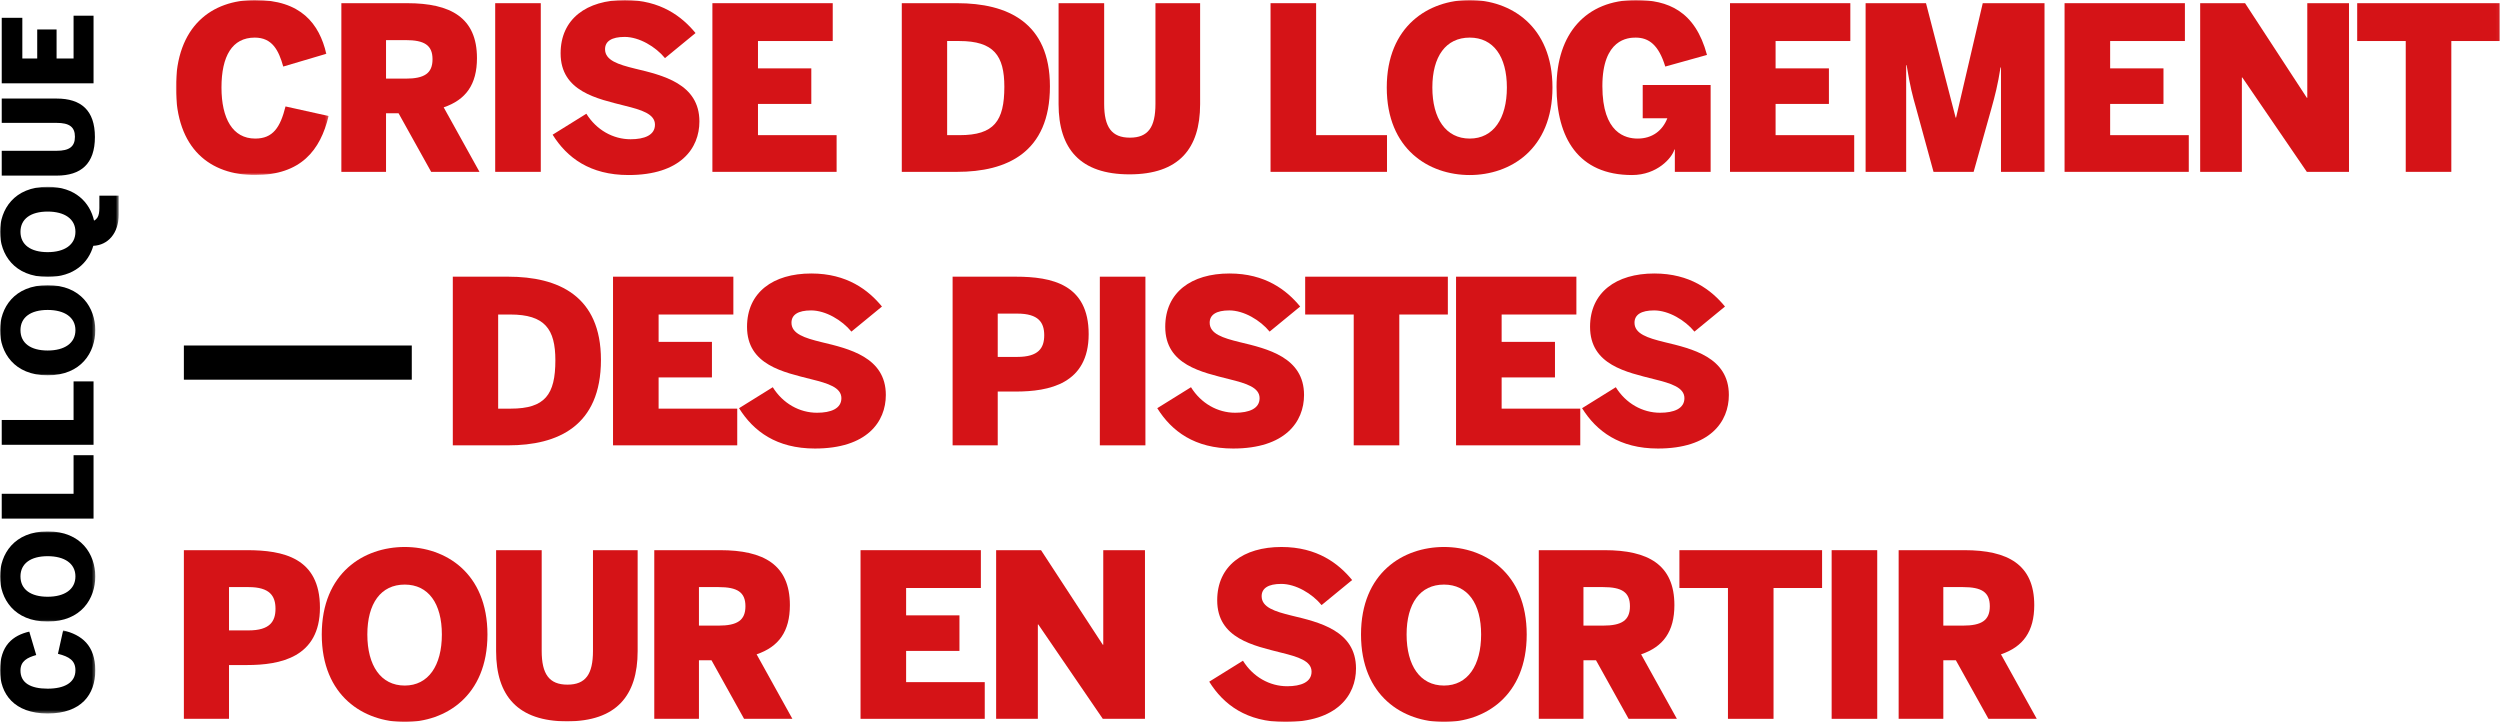
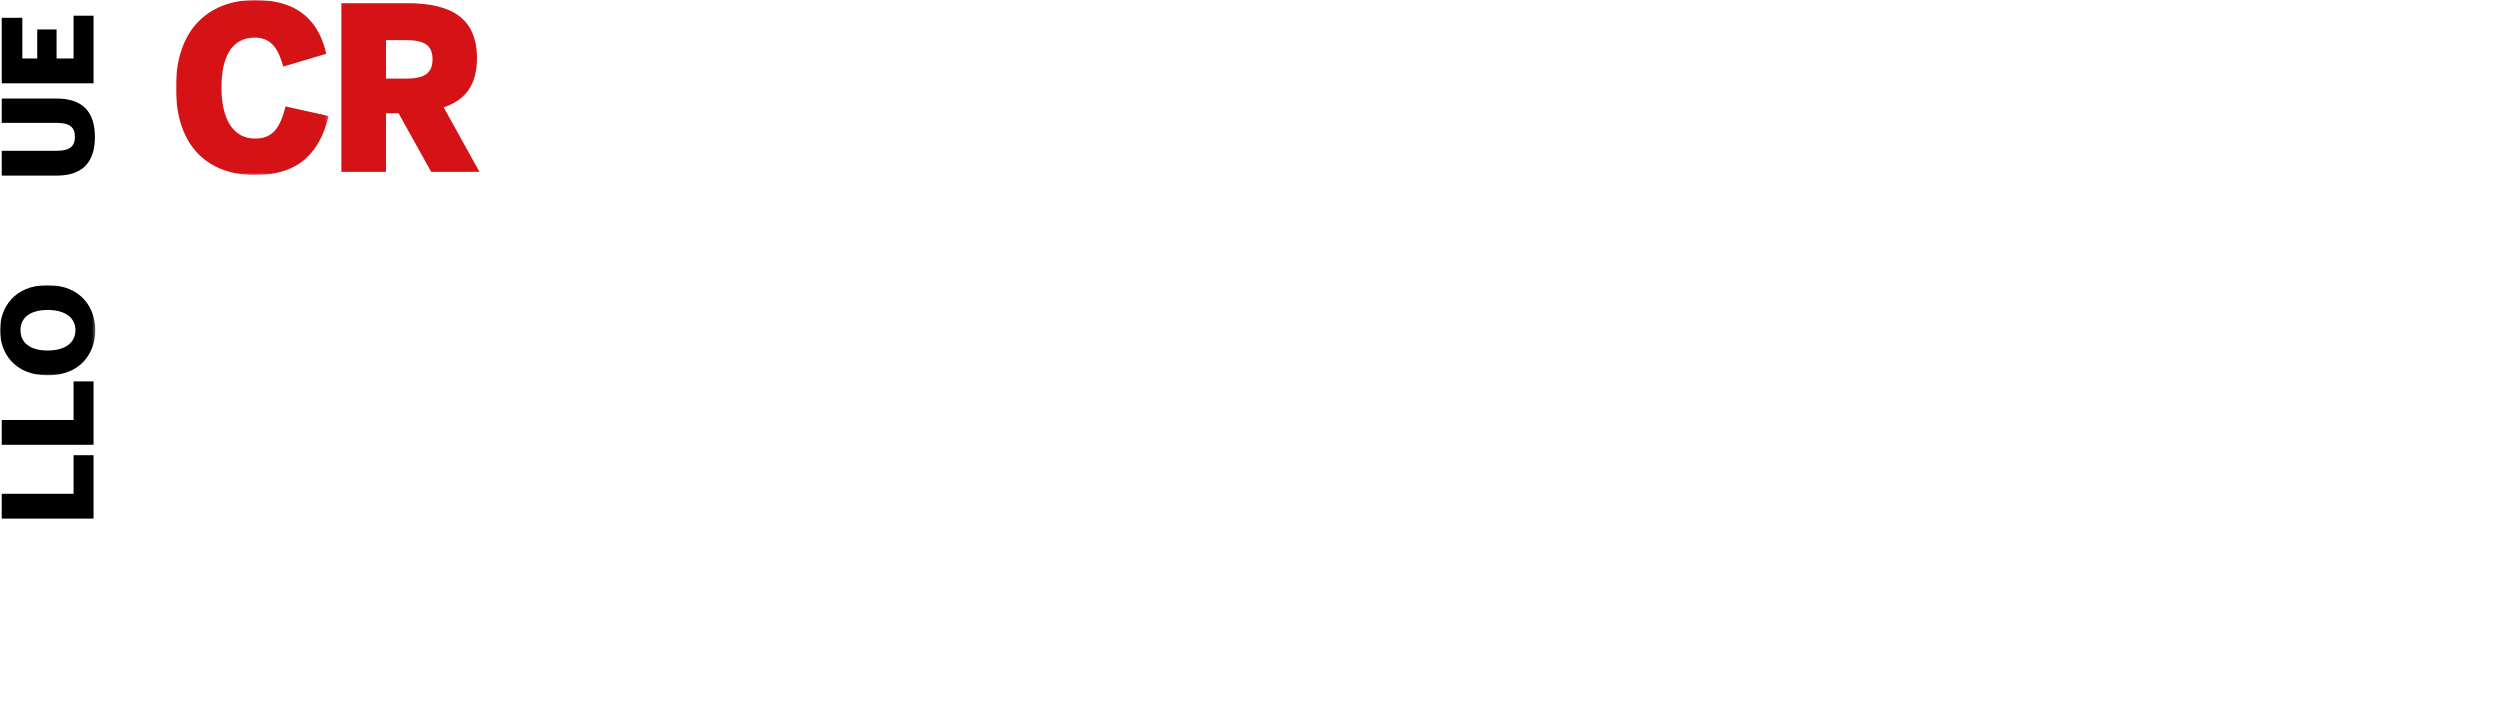
<svg xmlns="http://www.w3.org/2000/svg" xmlns:xlink="http://www.w3.org/1999/xlink" width="831px" height="240px" viewBox="0 0 831 240" version="1.1">
  <title>Logo_Colloque_2022</title>
  <defs>
-     <polygon id="path-1" points="0 0 31.672 0 31.672 27.631 0 27.631" />
    <polygon id="path-3" points="0 1.34571957e-14 31.672 1.34571957e-14 31.672 29.981 0 29.981" />
    <polygon id="path-5" points="0 0 31.672 0 31.672 29.981 0 29.981" />
    <polygon id="path-7" points="0 0 39.465 0 39.465 29.98 0 29.98" />
    <polygon id="path-9" points="0 -2.69143914e-14 50.759 -2.69143914e-14 50.759 58.183 0 58.183" />
-     <polygon id="path-11" points="0 240 830.956 240 830.956 0 0 0" />
  </defs>
  <g id="Landings" stroke="none" stroke-width="1" fill="none" fill-rule="evenodd">
    <g id="EPF_LP_Colloque_Phase1" transform="translate(-305, -170)">
      <g id="Titre" transform="translate(305, 150)">
        <g id="Logo_Colloque_2022" transform="translate(-0, 20)">
          <g id="Group-62" transform="translate(-0, 0)">
            <g id="Group-3" transform="translate(0, 209.531)">
              <mask id="mask-2" fill="white">
                <use xlink:href="#path-1" />
              </mask>
              <g id="Clip-2" />
              <path d="M15.836,27.631 C4.66,27.631 -0,21.073 -0,13.321 C-0,4.991 4.289,1.69 9.733,0.413 L12.041,8.206 C9.113,9.031 6.805,10.187 6.805,13.362 C6.805,17.444 10.145,19.382 15.836,19.382 C21.445,19.382 25.073,17.362 25.073,13.279 C25.073,10.062 23.052,8.743 19.258,7.794 L20.99,0 C27.177,1.485 31.672,4.991 31.672,13.321 C31.672,21.363 27.012,27.631 15.836,27.631" id="Fill-1" fill="#000000" mask="url(#mask-2)" />
            </g>
            <g id="Group-6" transform="translate(0, 176.626)">
              <mask id="mask-4" fill="white">
                <use xlink:href="#path-3" />
              </mask>
              <g id="Clip-5" />
-               <path d="M15.836,8.248 C10.227,8.248 6.805,10.681 6.805,14.971 C6.805,19.3 10.227,21.733 15.836,21.733 C21.445,21.733 25.073,19.3 25.073,14.971 C25.073,10.681 21.445,8.248 15.836,8.248 M15.836,29.981 C4.66,29.981 -0,22.352 -0,14.971 C-0,7.63 4.66,1.34571957e-14 15.836,1.34571957e-14 C27.012,1.34571957e-14 31.672,7.63 31.672,14.971 C31.672,22.352 27.012,29.981 15.836,29.981" id="Fill-4" fill="#000000" mask="url(#mask-4)" />
            </g>
            <polygon id="Fill-7" fill="#000000" points="0.577 172.383 0.577 164.134 24.455 164.134 24.455 151.309 31.094 151.309 31.094 172.383" />
            <polygon id="Fill-9" fill="#000000" points="0.577 147.848 0.577 139.601 24.455 139.601 24.455 126.776 31.094 126.776 31.094 147.848" />
            <g id="Group-13" transform="translate(0, 94.778)">
              <mask id="mask-6" fill="white">
                <use xlink:href="#path-5" />
              </mask>
              <g id="Clip-12" />
              <path d="M15.836,8.248 C10.227,8.248 6.805,10.681 6.805,14.97 C6.805,19.3 10.227,21.733 15.836,21.733 C21.445,21.733 25.073,19.3 25.073,14.97 C25.073,10.681 21.445,8.248 15.836,8.248 M15.836,29.981 C4.66,29.981 -0,22.352 -0,14.97 C-0,7.63 4.66,0 15.836,0 C27.012,0 31.672,7.63 31.672,14.97 C31.672,22.352 27.012,29.981 15.836,29.981" id="Fill-11" fill="#000000" mask="url(#mask-6)" />
            </g>
            <g id="Group-16" transform="translate(0, 62.079)">
              <mask id="mask-8" fill="white">
                <use xlink:href="#path-7" />
              </mask>
              <g id="Clip-15" />
-               <path d="M15.836,8.247 C10.227,8.247 6.805,10.68 6.805,14.97 C6.805,19.299 10.227,21.733 15.836,21.733 C21.445,21.733 25.073,19.299 25.073,14.97 C25.073,10.68 21.445,8.247 15.836,8.247 M31.012,19.63 C29.403,25.238 24.661,29.98 15.836,29.98 C4.66,29.98 -0,22.351 -0,14.97 C-0,7.629 4.66,0 15.836,0 C25.114,0 29.899,5.278 31.259,11.258 C33.239,10.227 33.032,7.958 33.032,5.072 L33.032,2.969 L39.465,2.969 L39.465,9.238 C39.465,15.464 35.878,19.423 31.012,19.63" id="Fill-14" fill="#000000" mask="url(#mask-8)" />
            </g>
            <path d="M18.846,58.371 L0.577,58.371 L0.577,50.123 L18.805,50.123 C23.011,50.123 24.908,48.763 24.908,45.463 C24.908,42.165 23.011,40.845 18.805,40.845 L0.577,40.845 L0.577,32.761 L18.846,32.761 C26.928,32.761 31.548,36.638 31.548,45.546 C31.548,54.454 26.928,58.371 18.846,58.371" id="Fill-17" fill="#000000" />
            <polygon id="Fill-19" fill="#000000" points="0.577 27.694 0.577 5.919 7.423 5.919 7.423 19.446 12.372 19.446 12.372 9.796 18.805 9.796 18.805 19.446 24.455 19.446 24.455 5.218 31.094 5.218 31.094 27.694" />
            <g id="Group-23" transform="translate(58.469, 0)">
              <mask id="mask-10" fill="white">
                <use xlink:href="#path-9" />
              </mask>
              <g id="Clip-22" />
              <path d="M0,29.091 C0,8.56 12.046,-0.001 26.288,-0.001 C41.592,-0.001 47.651,7.879 50.001,17.879 L35.683,22.121 C34.167,16.743 32.046,12.499 26.213,12.499 C18.712,12.499 15.151,18.637 15.151,29.091 C15.151,39.395 18.864,46.062 26.364,46.062 C32.273,46.062 34.698,42.349 36.439,35.38 L50.759,38.561 C48.031,49.925 41.592,58.183 26.288,58.183 C11.515,58.183 0,49.622 0,29.091" id="Fill-21" fill="#D51317" mask="url(#mask-10)" />
            </g>
            <path d="M134.833,26.136 C141.045,26.136 143.771,24.394 143.771,19.697 C143.771,15 141.045,13.333 134.833,13.333 L128.317,13.333 L128.317,26.136 L134.833,26.136 Z M113.468,1.061 L135.363,1.061 C149.757,1.061 158.545,5.833 158.545,19.318 C158.545,28.106 154.833,33.182 147.483,35.682 L159.378,57.122 L143.317,57.122 L132.484,37.652 L128.317,37.652 L128.317,57.122 L113.468,57.122 L113.468,1.061 Z" id="Fill-24" fill="#D51317" />
            <mask id="mask-12" fill="white">
              <use xlink:href="#path-11" />
            </mask>
            <g id="Clip-27" />
            <polygon id="Fill-26" fill="#D51317" mask="url(#mask-12)" points="164.604 57.122 179.756 57.122 179.756 1.061 164.604 1.061" />
            <path d="M183.694,44.773 L194.906,37.804 C198.24,43.182 203.77,46.288 209.604,46.288 C214.224,46.288 217.711,44.925 217.711,41.439 C217.711,37.879 213.24,36.515 207.71,35.152 C198.544,32.803 186.346,30.455 186.346,17.727 C186.346,6.288 194.982,-0 207.71,-0 C219.605,-0 226.725,5.53 231.195,10.985 L221.043,19.318 C217.938,15.53 212.482,12.272 207.634,12.272 C203.316,12.272 201.118,13.712 201.118,16.363 C201.118,20.075 205.513,21.439 211.043,22.804 C220.21,25 232.482,27.803 232.482,40.379 C232.482,49.319 226.195,58.182 208.922,58.182 C196.119,58.182 188.467,52.425 183.694,44.773" id="Fill-28" fill="#D51317" mask="url(#mask-12)" />
            <polygon id="Fill-29" fill="#D51317" mask="url(#mask-12)" points="236.8 1.06 276.8 1.06 276.8 13.636 251.951 13.636 251.951 22.728 269.679 22.728 269.679 34.546 251.951 34.546 251.951 44.925 278.089 44.925 278.089 57.122 236.8 57.122" />
            <path d="M318.995,44.925 C330.435,44.925 333.844,40.228 333.844,28.864 C333.844,18.485 330.359,13.636 318.844,13.636 L314.829,13.636 L314.829,44.925 L318.995,44.925 Z M299.753,1.061 L318.163,1.061 C334.83,1.061 348.997,7.423 348.997,28.713 C348.997,50.758 334.601,57.122 318.163,57.122 L299.753,57.122 L299.753,1.061 Z" id="Fill-30" fill="#D51317" mask="url(#mask-12)" />
            <path d="M351.873,34.621 L351.873,1.061 L367.024,1.061 L367.024,34.546 C367.024,42.274 369.525,45.758 375.586,45.758 C381.646,45.758 384.071,42.274 384.071,34.546 L384.071,1.061 L398.92,1.061 L398.92,34.621 C398.92,49.471 391.799,57.955 375.434,57.955 C359.07,57.955 351.873,49.471 351.873,34.621" id="Fill-31" fill="#D51317" mask="url(#mask-12)" />
            <polygon id="Fill-32" fill="#D51317" mask="url(#mask-12)" points="422.327 1.06 437.479 1.06 437.479 44.925 461.04 44.925 461.04 57.122 422.327 57.122" />
            <path d="M500.887,29.091 C500.887,18.788 496.416,12.499 488.537,12.499 C480.583,12.499 476.114,18.788 476.114,29.091 C476.114,39.395 480.583,46.062 488.537,46.062 C496.416,46.062 500.887,39.395 500.887,29.091 M460.961,29.091 C460.961,8.56 474.977,-0.001 488.537,-0.001 C502.022,-0.001 516.038,8.56 516.038,29.091 C516.038,49.622 502.022,58.183 488.537,58.183 C474.977,58.183 460.961,49.622 460.961,29.091" id="Fill-33" fill="#D51317" mask="url(#mask-12)" />
            <path d="M517.399,28.864 C517.399,11.288 527.096,9.46965961e-05 543.765,9.46965961e-05 C554.37,9.46965961e-05 563.463,3.56 567.402,18.258 L553.538,22.121 C551.341,14.924 548.083,12.5 543.689,12.5 C541.264,12.5 532.629,12.879 532.629,28.637 C532.629,44.318 540.356,46.061 544.371,46.061 C549.219,46.061 552.628,43.409 554.218,39.319 L546.038,39.319 L546.038,28.258 L568.613,28.258 L568.613,57.122 L556.718,57.122 L556.718,49.698 L556.567,49.698 C555.811,52.425 550.885,58.183 542.475,58.183 C524.598,58.183 517.399,45.758 517.399,28.864" id="Fill-34" fill="#D51317" mask="url(#mask-12)" />
            <polygon id="Fill-35" fill="#D51317" mask="url(#mask-12)" points="575.052 1.06 615.051 1.06 615.051 13.636 590.203 13.636 590.203 22.728 607.931 22.728 607.931 34.546 590.203 34.546 590.203 44.925 616.339 44.925 616.339 57.122 575.052 57.122" />
            <path d="M620.127,1.06 L640.201,1.06 L650.051,39.091 L650.202,39.091 L659.065,1.06 L679.597,1.06 L679.597,57.122 L665.127,57.122 L665.127,22.425 L664.974,22.425 C664.066,28.182 663.156,31.742 661.945,36.061 L656.036,57.122 L642.702,57.122 L636.945,36.061 C635.657,31.516 634.975,29.016 633.763,21.667 L633.612,21.667 L633.612,57.122 L620.127,57.122 L620.127,1.06 Z" id="Fill-36" fill="#D51317" mask="url(#mask-12)" />
            <polygon id="Fill-37" fill="#D51317" mask="url(#mask-12)" points="686.261 1.06 726.261 1.06 726.261 13.636 701.412 13.636 701.412 22.728 719.14 22.728 719.14 34.546 701.412 34.546 701.412 44.925 727.55 44.925 727.55 57.122 686.261 57.122" />
            <polygon id="Fill-38" fill="#D51317" mask="url(#mask-12)" points="731.336 1.06 746.26 1.06 766.789 32.501 766.942 32.501 766.942 1.06 780.806 1.06 780.806 57.122 766.789 57.122 745.35 25.758 745.199 25.758 745.199 57.122 731.336 57.122" />
            <polygon id="Fill-39" fill="#D51317" mask="url(#mask-12)" points="799.667 13.636 783.532 13.636 783.532 1.061 830.956 1.061 830.956 13.636 814.819 13.636 814.819 57.122 799.667 57.122" />
            <path d="M169.756,135.834 C181.195,135.834 184.604,131.137 184.604,119.772 C184.604,109.394 181.119,104.545 169.604,104.545 L165.589,104.545 L165.589,135.834 L169.756,135.834 Z M150.512,91.969 L168.921,91.969 C185.588,91.969 199.756,98.332 199.756,119.622 C199.756,141.667 185.362,148.031 168.921,148.031 L150.512,148.031 L150.512,91.969 Z" id="Fill-40" fill="#D51317" mask="url(#mask-12)" />
            <polygon id="Fill-41" fill="#D51317" mask="url(#mask-12)" points="203.769 91.969 243.769 91.969 243.769 104.545 218.92 104.545 218.92 113.637 236.648 113.637 236.648 125.455 218.92 125.455 218.92 135.833 245.058 135.833 245.058 148.03 203.769 148.03" />
            <path d="M245.661,135.682 L256.873,128.712 C260.207,134.091 265.737,137.197 271.571,137.197 C276.191,137.197 279.678,135.834 279.678,132.348 C279.678,128.788 275.207,127.424 269.677,126.061 C260.511,123.711 248.313,121.364 248.313,108.636 C248.313,97.196 256.949,90.909 269.677,90.909 C281.572,90.909 288.692,96.439 293.163,101.893 L283.01,110.227 C279.905,106.439 274.449,103.181 269.601,103.181 C265.283,103.181 263.085,104.621 263.085,107.272 C263.085,110.984 267.48,112.348 273.01,113.712 C282.177,115.908 294.45,118.711 294.45,131.288 C294.45,140.227 288.162,149.091 270.889,149.091 C258.086,149.091 250.435,143.334 245.661,135.682" id="Fill-42" fill="#D51317" mask="url(#mask-12)" />
            <path d="M338.16,118.637 C345.207,118.637 347.101,115.682 347.101,111.439 C347.101,107.196 345.207,104.242 338.16,104.242 L331.646,104.242 L331.646,118.637 L338.16,118.637 Z M316.646,91.969 L337.631,91.969 C349.601,91.969 361.873,94.469 361.873,111.06 C361.873,127.652 348.616,130.152 337.631,130.152 L331.646,130.152 L331.646,148.03 L316.646,148.03 L316.646,91.969 Z" id="Fill-43" fill="#D51317" mask="url(#mask-12)" />
            <polygon id="Fill-44" fill="#D51317" mask="url(#mask-12)" points="365.584 148.031 380.737 148.031 380.737 91.969 365.584 91.969" />
-             <path d="M384.674,135.682 L395.887,128.712 C399.219,134.091 404.749,137.197 410.582,137.197 C415.205,137.197 418.689,135.834 418.689,132.348 C418.689,128.788 414.219,127.424 408.689,126.061 C399.523,123.711 387.325,121.364 387.325,108.636 C387.325,97.196 395.962,90.909 408.689,90.909 C420.583,90.909 427.706,96.439 432.174,101.893 L422.022,110.227 C418.917,106.439 413.462,103.181 408.613,103.181 C404.297,103.181 402.099,104.621 402.099,107.272 C402.099,110.984 406.492,112.348 412.024,113.712 C421.19,115.908 433.463,118.711 433.463,131.288 C433.463,140.227 427.175,149.091 409.903,149.091 C397.098,149.091 389.446,143.334 384.674,135.682" id="Fill-45" fill="#D51317" mask="url(#mask-12)" />
            <polygon id="Fill-46" fill="#D51317" mask="url(#mask-12)" points="449.976 104.545 433.841 104.545 433.841 91.969 481.265 91.969 481.265 104.545 465.128 104.545 465.128 148.031 449.976 148.031" />
            <polygon id="Fill-47" fill="#D51317" mask="url(#mask-12)" points="483.991 91.969 523.991 91.969 523.991 104.545 499.143 104.545 499.143 113.637 516.871 113.637 516.871 125.455 499.143 125.455 499.143 135.833 525.281 135.833 525.281 148.03 483.991 148.03" />
            <path d="M525.883,135.682 L537.095,128.712 C540.43,134.091 545.96,137.197 551.793,137.197 C556.414,137.197 559.9,135.834 559.9,132.348 C559.9,128.788 555.43,127.424 549.899,126.061 C540.734,123.711 528.536,121.364 528.536,108.636 C528.536,97.196 537.171,90.909 549.899,90.909 C561.794,90.909 568.914,96.439 573.385,101.893 L563.233,110.227 C560.128,106.439 554.671,103.181 549.824,103.181 C545.505,103.181 543.308,104.621 543.308,107.272 C543.308,110.984 547.702,112.348 553.233,113.712 C562.399,115.908 574.672,118.711 574.672,131.288 C574.672,140.227 568.384,149.091 551.111,149.091 C538.308,149.091 530.657,143.334 525.883,135.682" id="Fill-48" fill="#D51317" mask="url(#mask-12)" />
            <path d="M82.636,209.545 C89.681,209.545 91.575,206.59 91.575,202.348 C91.575,198.105 89.681,195.151 82.636,195.151 L76.121,195.151 L76.121,209.545 L82.636,209.545 Z M61.12,182.878 L82.105,182.878 C94.075,182.878 106.348,185.377 106.348,201.969 C106.348,218.561 93.09,221.06 82.105,221.06 L76.121,221.06 L76.121,238.939 L61.12,238.939 L61.12,182.878 Z" id="Fill-49" fill="#D51317" mask="url(#mask-12)" />
            <path d="M146.877,210.909 C146.877,200.606 142.408,194.317 134.529,194.317 C126.575,194.317 122.104,200.606 122.104,210.909 C122.104,221.212 126.575,227.878 134.529,227.878 C142.408,227.878 146.877,221.212 146.877,210.909 M106.953,210.909 C106.953,190.377 120.969,181.817 134.529,181.817 C148.014,181.817 162.029,190.377 162.029,210.909 C162.029,231.44 148.014,240 134.529,240 C120.969,240 106.953,231.44 106.953,210.909" id="Fill-50" fill="#D51317" mask="url(#mask-12)" />
            <path d="M164.906,216.439 L164.906,182.878 L180.058,182.878 L180.058,216.363 C180.058,224.09 182.559,227.576 188.619,227.576 C194.68,227.576 197.105,224.09 197.105,216.363 L197.105,182.878 L211.953,182.878 L211.953,216.439 C211.953,231.288 204.832,239.773 188.468,239.773 C172.103,239.773 164.906,231.288 164.906,216.439" id="Fill-51" fill="#D51317" mask="url(#mask-12)" />
            <path d="M238.845,207.954 C245.058,207.954 247.784,206.211 247.784,201.515 C247.784,196.817 245.058,195.15 238.845,195.15 L232.329,195.15 L232.329,207.954 L238.845,207.954 Z M217.481,182.878 L239.377,182.878 C253.77,182.878 262.558,187.651 262.558,201.136 C262.558,209.924 258.846,214.999 251.498,217.499 L263.391,238.94 L247.331,238.94 L236.497,219.469 L232.329,219.469 L232.329,238.94 L217.481,238.94 L217.481,182.878 Z" id="Fill-52" fill="#D51317" mask="url(#mask-12)" />
            <polygon id="Fill-53" fill="#D51317" mask="url(#mask-12)" points="286.042 182.878 326.042 182.878 326.042 195.453 301.193 195.453 301.193 204.544 318.922 204.544 318.922 216.362 301.193 216.362 301.193 226.742 327.33 226.742 327.33 238.939 286.042 238.939" />
            <polygon id="Fill-54" fill="#D51317" mask="url(#mask-12)" points="331.115 182.878 346.04 182.878 366.571 214.317 366.723 214.317 366.723 182.878 380.587 182.878 380.587 238.939 366.571 238.939 345.131 207.575 344.98 207.575 344.98 238.939 331.115 238.939" />
            <path d="M401.947,226.591 L413.159,219.621 C416.492,224.999 422.022,228.106 427.855,228.106 C432.477,228.106 435.962,226.742 435.962,223.257 C435.962,219.697 431.492,218.332 425.961,216.97 C416.796,214.62 404.598,212.273 404.598,199.544 C404.598,188.104 413.235,181.817 425.961,181.817 C437.856,181.817 444.978,187.348 449.447,192.802 L439.295,201.135 C436.19,197.348 430.735,194.09 425.886,194.09 C421.569,194.09 419.371,195.529 419.371,198.181 C419.371,201.893 423.764,203.257 429.297,204.62 C438.463,206.817 450.736,209.62 450.736,222.196 C450.736,231.136 444.448,240 427.175,240 C414.371,240 406.719,234.242 401.947,226.591" id="Fill-55" fill="#D51317" mask="url(#mask-12)" />
            <path d="M492.325,210.909 C492.325,200.606 487.857,194.317 479.978,194.317 C472.023,194.317 467.553,200.606 467.553,210.909 C467.553,221.212 472.023,227.878 479.978,227.878 C487.857,227.878 492.325,221.212 492.325,210.909 M452.401,210.909 C452.401,190.377 466.417,181.817 479.978,181.817 C493.463,181.817 507.479,190.377 507.479,210.909 C507.479,231.44 493.463,240 479.978,240 C466.417,240 452.401,231.44 452.401,210.909" id="Fill-56" fill="#D51317" mask="url(#mask-12)" />
            <path d="M532.856,207.954 C539.069,207.954 541.794,206.211 541.794,201.515 C541.794,196.817 539.069,195.15 532.856,195.15 L526.34,195.15 L526.34,207.954 L532.856,207.954 Z M511.492,182.878 L533.387,182.878 C547.78,182.878 556.569,187.651 556.569,201.136 C556.569,209.924 552.857,214.999 545.508,217.499 L557.401,238.94 L541.342,238.94 L530.508,219.469 L526.34,219.469 L526.34,238.94 L511.492,238.94 L511.492,182.878 Z" id="Fill-57" fill="#D51317" mask="url(#mask-12)" />
            <polygon id="Fill-58" fill="#D51317" mask="url(#mask-12)" points="574.371 195.454 558.234 195.454 558.234 182.878 605.66 182.878 605.66 195.454 589.522 195.454 589.522 238.939 574.371 238.939" />
            <polygon id="Fill-59" fill="#D51317" mask="url(#mask-12)" points="608.839 238.939 623.991 238.939 623.991 182.878 608.839 182.878" />
-             <path d="M652.475,207.954 C658.686,207.954 661.414,206.211 661.414,201.515 C661.414,196.817 658.686,195.15 652.475,195.15 L645.959,195.15 L645.959,207.954 L652.475,207.954 Z M631.111,182.878 L653.005,182.878 C667.399,182.878 676.186,187.651 676.186,201.136 C676.186,209.924 672.474,214.999 665.126,217.499 L677.021,238.94 L660.959,238.94 L650.127,219.469 L645.959,219.469 L645.959,238.94 L631.111,238.94 L631.111,182.878 Z" id="Fill-60" fill="#D51317" mask="url(#mask-12)" />
+             <path d="M652.475,207.954 C658.686,207.954 661.414,206.211 661.414,201.515 C661.414,196.817 658.686,195.15 652.475,195.15 L645.959,195.15 L645.959,207.954 L652.475,207.954 Z M631.111,182.878 L653.005,182.878 C667.399,182.878 676.186,187.651 676.186,201.136 C676.186,209.924 672.474,214.999 665.126,217.499 L677.021,238.94 L650.127,219.469 L645.959,219.469 L645.959,238.94 L631.111,238.94 L631.111,182.878 Z" id="Fill-60" fill="#D51317" mask="url(#mask-12)" />
            <polygon id="Fill-61" fill="#000000" mask="url(#mask-12)" points="61.119 126.209 136.876 126.209 136.876 114.845 61.119 114.845" />
          </g>
        </g>
      </g>
    </g>
  </g>
</svg>